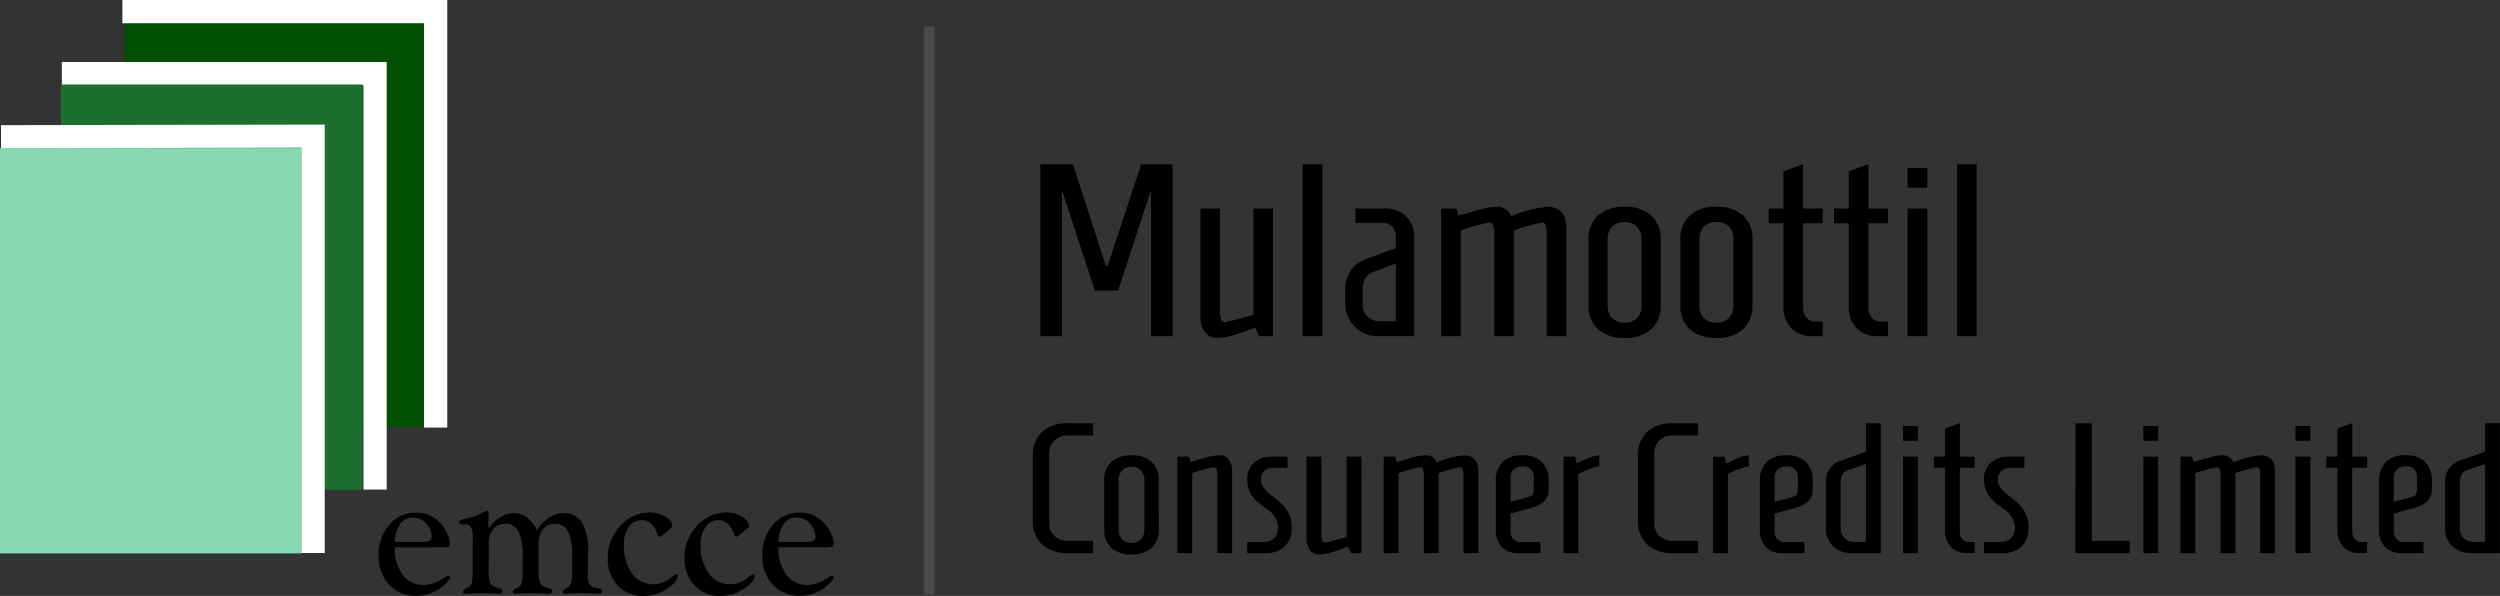
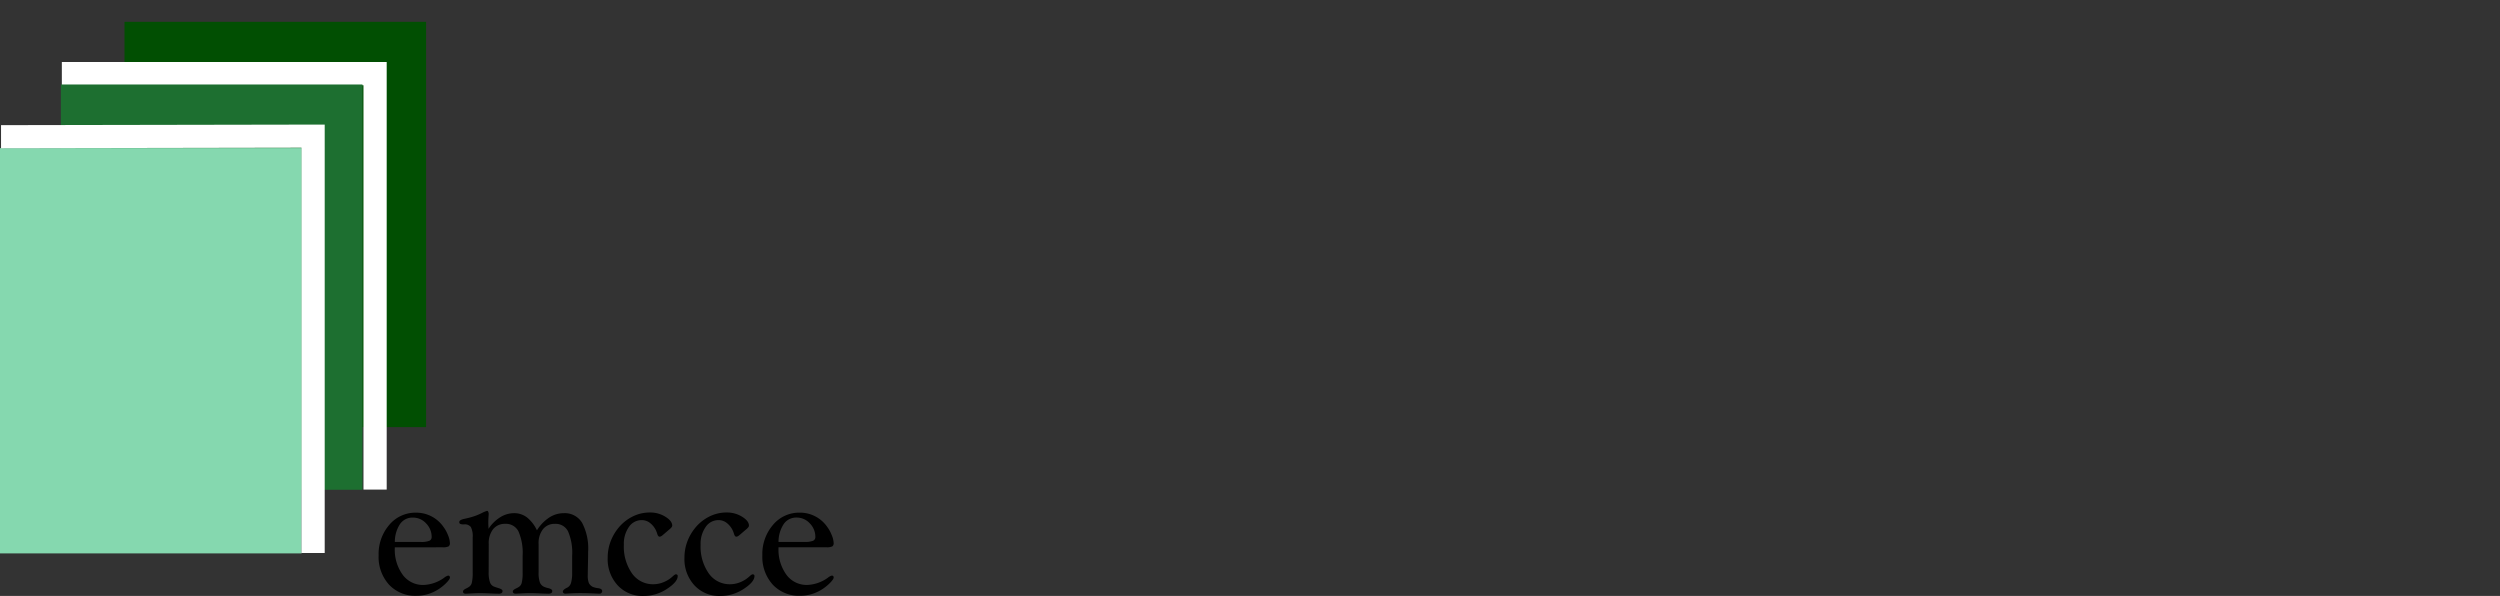
<svg xmlns="http://www.w3.org/2000/svg" width="241.775" height="57.634" viewBox="0 0 241.775 57.634">
  <rect x="0" y="0" width="241.775" height="57.634" fill="#333333" stroke="none" />
  <g id="logo" transform="translate(-38 -23.24)">
    <g id="Group_1" data-name="Group 1" transform="translate(38 23.24)">
      <rect id="Rectangle_1" data-name="Rectangle 1" width="29.168" height="39.195" transform="translate(12.04 2.111)" fill="#014f02" />
      <path id="Path_1" data-name="Path 1" d="M901.22,109.3h31.416v41.352h-2.245V111.55H901.22Z" transform="translate(-895.239 -103.304)" fill="#fff" />
-       <path id="Path_2" data-name="Path 2" d="M905.959,103.517h31.416v41.352h-2.246V105.763h-29.17Z" transform="translate(-894.121 -103.517)" fill="#fff" />
      <rect id="Rectangle_2" data-name="Rectangle 2" width="29.168" height="39.195" transform="translate(5.886 8.171)" fill="#1d6f30" />
      <rect id="Rectangle_3" data-name="Rectangle 3" width="29.168" height="39.195" transform="translate(0 14.324)" fill="#85d8af" />
      <path id="Path_3" data-name="Path 3" d="M895.485,114.821l30.179-.054h1.123V156.2h-2.246V117l-29.056.054Z" transform="translate(-895.385 -102.718)" fill="#fff" />
      <path id="Path_4" data-name="Path 4" d="M962.2,142.067v.054a4.112,4.112,0,0,0,.766,2.605,2.426,2.426,0,0,0,2,.982,3.64,3.64,0,0,0,2-.694,1.1,1.1,0,0,1,.377-.21.168.168,0,0,1,.188.2c0,.078-.075.2-.226.374a4.016,4.016,0,0,1-.567.523,4.085,4.085,0,0,1-1.159.636,3.889,3.889,0,0,1-1.292.216,3.459,3.459,0,0,1-2.645-1.076,3.994,3.994,0,0,1-1.006-2.838,4.311,4.311,0,0,1,1.033-2.944,3.289,3.289,0,0,1,2.581-1.179,3.193,3.193,0,0,1,2.629,1.336,3.488,3.488,0,0,1,.471.849,2.182,2.182,0,0,1,.181.75.374.374,0,0,1-.127.327,1.231,1.231,0,0,1-.576.087Zm0-.52h2.516a2.073,2.073,0,0,0,.822-.11.383.383,0,0,0,.224-.372,1.84,1.84,0,0,0-.537-1.312,1.7,1.7,0,0,0-1.284-.561,1.456,1.456,0,0,0-1.231.615A3.134,3.134,0,0,0,962.2,141.546Zm-3.121-1.221-.624.535a.972.972,0,0,1-.19.138.318.318,0,0,1-.152.04c-.09,0-.162-.087-.216-.265a2.869,2.869,0,0,0-.144-.378,2.032,2.032,0,0,0-.6-.714,1.276,1.276,0,0,0-.756-.244,1.48,1.48,0,0,0-1.242.662,2.808,2.808,0,0,0-.49,1.722,4.5,4.5,0,0,0,.787,2.767,2.461,2.461,0,0,0,2.065,1.051,2.574,2.574,0,0,0,.789-.127,2.961,2.961,0,0,0,.748-.365,3.55,3.55,0,0,0,.354-.285c.135-.121.226-.181.274-.181a.2.2,0,0,1,.147.04.163.163,0,0,1,.045.128c0,.375-.348.79-1.041,1.243a4.077,4.077,0,0,1-2.267.681,3.266,3.266,0,0,1-2.5-1.03,3.732,3.732,0,0,1-.963-2.664,4.45,4.45,0,0,1,.245-1.481,4.665,4.665,0,0,1,.729-1.331,4.185,4.185,0,0,1,1.4-1.159,3.685,3.685,0,0,1,1.7-.408,2.762,2.762,0,0,1,1.509.415c.436.272.654.557.654.852a.268.268,0,0,1-.056.152A1.289,1.289,0,0,1,959.082,140.325Zm-7.422,0-.625.535a.966.966,0,0,1-.189.138.323.323,0,0,1-.152.04c-.09,0-.162-.087-.217-.265a2.884,2.884,0,0,0-.144-.378,2.03,2.03,0,0,0-.6-.714,1.279,1.279,0,0,0-.756-.244,1.483,1.483,0,0,0-1.244.662,2.817,2.817,0,0,0-.488,1.722,4.509,4.509,0,0,0,.786,2.767,2.465,2.465,0,0,0,2.065,1.051,2.582,2.582,0,0,0,.79-.127,2.986,2.986,0,0,0,.748-.365,3.718,3.718,0,0,0,.354-.285c.134-.121.224-.181.272-.181a.21.21,0,0,1,.148.04.162.162,0,0,1,.044.128q0,.563-1.041,1.243a4.075,4.075,0,0,1-2.265.681,3.269,3.269,0,0,1-2.5-1.03,3.738,3.738,0,0,1-.964-2.664,4.491,4.491,0,0,1,.245-1.481,4.707,4.707,0,0,1,.731-1.331,4.167,4.167,0,0,1,1.4-1.159,3.694,3.694,0,0,1,1.7-.408,2.767,2.767,0,0,1,1.511.415c.434.272.654.557.654.852a.271.271,0,0,1-.058.152A1.257,1.257,0,0,1,951.66,140.325Zm-17.489,4.143a2.882,2.882,0,0,0,.123.972.676.676,0,0,0,.395.426c.106.042.247.09.42.143.265.078.4.168.4.272a.241.241,0,0,1-.083.21.543.543,0,0,1-.313.063c-.165,0-.44-.01-.831-.028s-.7-.027-.937-.027-.519.01-.822.027-.484.028-.54.028a.388.388,0,0,1-.224-.048.189.189,0,0,1-.068-.162c0-.1.095-.195.282-.284a1.832,1.832,0,0,0,.255-.14.674.674,0,0,0,.31-.409,4.044,4.044,0,0,0,.087-1.009v-3.385a1.947,1.947,0,0,0-.178-1.014.737.737,0,0,0-.652-.253.856.856,0,0,1-.391-.054.2.2,0,0,1-.075-.175c0-.141.178-.247.529-.315.253-.055.464-.106.642-.159a5.871,5.871,0,0,0,.972-.375,3.125,3.125,0,0,1,.54-.231.129.129,0,0,1,.116.087.533.533,0,0,1,.045.237c0,.018,0,.066-.01.141-.018.258-.027.5-.027.721,0,.048,0,.131.008.254s.01.223.01.3a3.729,3.729,0,0,1,1.126-1.116,2.528,2.528,0,0,1,1.344-.4,2.026,2.026,0,0,1,1.248.408,3.459,3.459,0,0,1,.966,1.253,3.978,3.978,0,0,1,1.189-1.237,2.561,2.561,0,0,1,1.408-.423,1.95,1.95,0,0,1,1.77.928,5.322,5.322,0,0,1,.585,2.8c0,.3-.006.7-.017,1.2s-.018.852-.018,1.051a1.985,1.985,0,0,0,.1.762.853.853,0,0,0,.372.381,1.862,1.862,0,0,0,.519.13c.258.035.391.123.4.258a.243.243,0,0,1-.272.274c-.045,0-.148,0-.3-.01q-.846-.044-1.54-.045-.59,0-1.248.045c-.1.006-.165.01-.195.01a.272.272,0,0,1-.178-.058.173.173,0,0,1-.069-.134c0-.109.1-.217.3-.329.093-.048.157-.08.192-.1a.768.768,0,0,0,.309-.456,3.351,3.351,0,0,0,.1-.9v-1.68a5.243,5.243,0,0,0-.395-2.365,1.337,1.337,0,0,0-1.267-.729,1.424,1.424,0,0,0-1.157.513,2.17,2.17,0,0,0-.426,1.429v2.725a2.9,2.9,0,0,0,.12.987.76.76,0,0,0,.4.429,1.965,1.965,0,0,0,.412.133c.258.066.387.152.387.264a.241.241,0,0,1-.083.21.542.542,0,0,1-.313.063c-.157,0-.432-.01-.822-.028s-.7-.027-.927-.027c-.247,0-.519.01-.826.027s-.485.028-.543.028a.377.377,0,0,1-.23-.055.181.181,0,0,1-.069-.155c0-.1.1-.195.291-.284a2.253,2.253,0,0,0,.261-.14.671.671,0,0,0,.309-.409,3.965,3.965,0,0,0,.088-1.009v-1.608a5.205,5.205,0,0,0-.4-2.357,1.343,1.343,0,0,0-1.269-.738,1.455,1.455,0,0,0-1.183.513,2.169,2.169,0,0,0-.425,1.429Zm-9.077-2.4v.054a4.112,4.112,0,0,0,.765,2.605,2.427,2.427,0,0,0,2,.982,3.636,3.636,0,0,0,2-.694,1.083,1.083,0,0,1,.378-.21.168.168,0,0,1,.186.2c0,.078-.075.2-.226.374a4.013,4.013,0,0,1-.567.523,4.118,4.118,0,0,1-1.158.636,3.9,3.9,0,0,1-1.293.216,3.459,3.459,0,0,1-2.645-1.076,3.993,3.993,0,0,1-1.006-2.838,4.311,4.311,0,0,1,1.032-2.944,3.289,3.289,0,0,1,2.581-1.179,3.193,3.193,0,0,1,2.629,1.336,3.481,3.481,0,0,1,.471.849,2.187,2.187,0,0,1,.181.75.378.378,0,0,1-.126.327,1.242,1.242,0,0,1-.577.087Zm0-.52h2.515a2.069,2.069,0,0,0,.822-.11.384.384,0,0,0,.226-.372,1.846,1.846,0,0,0-.537-1.312,1.709,1.709,0,0,0-1.285-.561,1.456,1.456,0,0,0-1.231.615A3.124,3.124,0,0,0,925.094,141.546Z" transform="translate(-886.909 -89.138)" fill-rule="evenodd" />
    </g>
-     <path id="Path_6" data-name="Path 6" d="M5.609-43.642H3.519v-16.62H6.677l3.182,9.829h.166l3.253-9.829h3.039v16.62H14.227V-57.769l-3.182,9.711H8.79L5.609-57.793Zm20.419,0H24.674l-.356-.807q-.356.095-.95.321t-1,.344q-.4.119-.617.166a5.667,5.667,0,0,1-1.068.142,1.445,1.445,0,0,1-1.27-.594A2.635,2.635,0,0,1,19-45.613V-55.989h1.9v9.758a2.226,2.226,0,0,0,.142,1.033.423.423,0,0,0,.356.2q.214,0,2.73-.712V-55.989h1.9Zm2.873,0v-16.62h1.9v16.62Zm5.081-12.346H36.83a2.807,2.807,0,0,1,2.077.772,2.839,2.839,0,0,1,.772,2.1v9.473H36.142a3,3,0,0,1-2.22-.926,3.177,3.177,0,0,1-.914-2.327V-48.13a3.082,3.082,0,0,1,.558-1.876,3,3,0,0,1,1.389-1.068L37.9-52.166v-1.116a1.318,1.318,0,0,0-.344-.938,1.164,1.164,0,0,0-.89-.368H33.981Zm.712,8.025v1.33a1.451,1.451,0,0,0,.475,1.092,1.6,1.6,0,0,0,1.14.451H37.9v-5.58l-2.089.784a1.679,1.679,0,0,0-.867.641A2.522,2.522,0,0,0,34.693-47.964Zm14.364-7.289a12.137,12.137,0,0,1,3.49-.9q1.852,0,1.852,2.137v10.376H52.5V-53.4a3.317,3.317,0,0,0-.095-.962.371.371,0,0,0-.38-.273,21.531,21.531,0,0,0-2.707.76v10.233h-1.9V-53.4a3.317,3.317,0,0,0-.095-.962.371.371,0,0,0-.38-.273,22.567,22.567,0,0,0-2.754.76v10.233h-1.9V-55.989h1.472l.214.689q.332-.095,1.057-.309t1.033-.285a5.952,5.952,0,0,1,1.567-.261A1.438,1.438,0,0,1,49.058-55.253Zm14.459,8.595a3.023,3.023,0,0,1-.914,2.339,3.66,3.66,0,0,1-2.576.843,3.66,3.66,0,0,1-2.576-.843,3.023,3.023,0,0,1-.914-2.339v-6.316a3.023,3.023,0,0,1,.914-2.339,3.66,3.66,0,0,1,2.576-.843,3.66,3.66,0,0,1,2.576.843,3.023,3.023,0,0,1,.914,2.339Zm-5.128,0a1.72,1.72,0,0,0,.439,1.27,1.62,1.62,0,0,0,1.2.439,1.62,1.62,0,0,0,1.2-.439,1.72,1.72,0,0,0,.439-1.27v-6.316a1.72,1.72,0,0,0-.439-1.27,1.62,1.62,0,0,0-1.2-.439,1.62,1.62,0,0,0-1.2.439,1.72,1.72,0,0,0-.439,1.27Zm14.008,0a3.023,3.023,0,0,1-.914,2.339,3.66,3.66,0,0,1-2.576.843,3.66,3.66,0,0,1-2.576-.843,3.023,3.023,0,0,1-.914-2.339v-6.316a3.023,3.023,0,0,1,.914-2.339,3.66,3.66,0,0,1,2.576-.843,3.66,3.66,0,0,1,2.576.843,3.023,3.023,0,0,1,.914,2.339Zm-5.128,0a1.72,1.72,0,0,0,.439,1.27,1.62,1.62,0,0,0,1.2.439,1.62,1.62,0,0,0,1.2-.439,1.72,1.72,0,0,0,.439-1.27v-6.316a1.72,1.72,0,0,0-.439-1.27,1.62,1.62,0,0,0-1.2-.439,1.62,1.62,0,0,0-1.2.439,1.72,1.72,0,0,0-.439,1.27Zm10.019-7.906v8.191a1.376,1.376,0,0,0,.321.938,1.091,1.091,0,0,0,.867.368h.712v1.425h-.973a2.744,2.744,0,0,1-2.066-.784,2.906,2.906,0,0,1-.76-2.113v-8.025H73.964v-1.425h1.425v-3.585l1.9-.712v4.3h1.9v1.425Zm6.316,0v8.191a1.376,1.376,0,0,0,.321.938,1.091,1.091,0,0,0,.867.368H85.5v1.425h-.973a2.744,2.744,0,0,1-2.066-.784,2.906,2.906,0,0,1-.76-2.113v-8.025H80.279v-1.425H81.7v-3.585l1.9-.712v4.3h1.9v1.425Zm3.8,10.922V-55.989h1.9v12.346Zm0-14.364v-1.9h1.9v1.9Zm4.772,14.364v-16.62h1.9v16.62ZM8.627-23.845v1.184h-2.4a3.6,3.6,0,0,1-2.53-.825,3.129,3.129,0,0,1-.9-2.423v-6.065a3.129,3.129,0,0,1,.9-2.423,3.6,3.6,0,0,1,2.53-.825h2.4v1.184h-2.4a1.885,1.885,0,0,0-1.337.476A1.645,1.645,0,0,0,4.374-32.3v6.711a1.645,1.645,0,0,0,.511,1.265,1.885,1.885,0,0,0,1.337.476ZM14.98-24.94a2.285,2.285,0,0,1-.691,1.768,2.767,2.767,0,0,1-1.947.637,2.767,2.767,0,0,1-1.947-.637A2.285,2.285,0,0,1,9.7-24.94v-4.773a2.285,2.285,0,0,1,.691-1.768,2.767,2.767,0,0,1,1.947-.637,2.767,2.767,0,0,1,1.947.637,2.285,2.285,0,0,1,.691,1.768Zm-3.876,0a1.3,1.3,0,0,0,.332.96,1.225,1.225,0,0,0,.906.332,1.225,1.225,0,0,0,.906-.332,1.3,1.3,0,0,0,.332-.96v-4.773a1.3,1.3,0,0,0-.332-.96A1.225,1.225,0,0,0,12.342-31a1.225,1.225,0,0,0-.906.332,1.3,1.3,0,0,0-.332.96Zm5.671-7.052h1.113l.162.52q.251-.072.8-.233t.781-.215a4.706,4.706,0,0,1,1.265-.2.99.99,0,0,1,.87.449,2.035,2.035,0,0,1,.305,1.166v7.842H20.632v-7.375a2.507,2.507,0,0,0-.072-.727.28.28,0,0,0-.287-.206,16.662,16.662,0,0,0-2.064.574v7.734H16.774Zm9.744,6.729A2.182,2.182,0,0,0,25.46-26.9q-.431-.323-.879-.682A2.77,2.77,0,0,1,23.522-29.8a2.1,2.1,0,0,1,.637-1.57,2.354,2.354,0,0,1,1.714-.619h1.561v1.077H26.141q-1.274,0-1.274,1.2,0,.736,1.059,1.507.431.323.861.691a3.094,3.094,0,0,1,.736.969,2.951,2.951,0,0,1,.305,1.355,2.481,2.481,0,0,1-.673,1.9,2.669,2.669,0,0,1-1.893.628H23.522v-1.077h1.525Q26.518-23.737,26.518-25.263Zm8.057,2.6H33.553l-.269-.61q-.269.072-.718.242t-.754.26q-.305.09-.467.126a4.283,4.283,0,0,1-.808.108,1.092,1.092,0,0,1-.96-.449,1.991,1.991,0,0,1-.314-1.166v-7.842H30.7v7.375a1.683,1.683,0,0,0,.108.781.32.32,0,0,0,.269.153q.162,0,2.064-.538v-7.77h1.436Zm7.268-8.775a9.174,9.174,0,0,1,2.638-.682q1.4,0,1.4,1.615v7.842H44.445v-7.375a2.507,2.507,0,0,0-.072-.727.28.28,0,0,0-.287-.206,16.273,16.273,0,0,0-2.046.574v7.734H40.605v-7.375a2.507,2.507,0,0,0-.072-.727.28.28,0,0,0-.287-.206,17.056,17.056,0,0,0-2.082.574v7.734H36.729v-9.331h1.113l.161.52q.251-.072.8-.233t.781-.215a4.5,4.5,0,0,1,1.184-.2A1.087,1.087,0,0,1,41.843-31.436Zm8.093,7.7h1.938v1.077H49.721a2.1,2.1,0,0,1-1.57-.592,2.177,2.177,0,0,1-.583-1.6v-4.773a2.513,2.513,0,0,1,.646-1.83,2.563,2.563,0,0,1,1.92-.664,2.532,2.532,0,0,1,1.911.664,2.534,2.534,0,0,1,.637,1.83v.825q0,1.292-1.561,1.723L49-26.483v1.759a1,1,0,0,0,.26.709A.88.88,0,0,0,49.937-23.737ZM49-29.928v2.315q.413-.126.879-.242t.637-.17q.17-.054.377-.126t.242-.179a1.723,1.723,0,0,0,.108-.61v-.987a.983.983,0,0,0-1.113-1.113,1.163,1.163,0,0,0-.816.287A1.062,1.062,0,0,0,49-29.928Zm8.578-2.189v1.059a6.608,6.608,0,0,0-2.028.754v7.645H54.118v-9.331H55.23l.161.664a12.446,12.446,0,0,1,1.507-.664A2.443,2.443,0,0,1,57.581-32.118Zm9.565,8.273v1.184h-2.4a3.6,3.6,0,0,1-2.53-.825,3.129,3.129,0,0,1-.9-2.423v-6.065a3.129,3.129,0,0,1,.9-2.423,3.6,3.6,0,0,1,2.53-.825h2.4v1.184h-2.4a1.885,1.885,0,0,0-1.337.476,1.645,1.645,0,0,0-.511,1.265v6.711A1.645,1.645,0,0,0,63.4-24.32a1.885,1.885,0,0,0,1.337.476Zm4.9-8.273v1.059a6.608,6.608,0,0,0-2.028.754v7.645H68.581v-9.331h1.113l.161.664a12.445,12.445,0,0,1,1.507-.664A2.443,2.443,0,0,1,72.045-32.118Zm3.427,8.38H77.41v1.077H75.257a2.1,2.1,0,0,1-1.57-.592,2.177,2.177,0,0,1-.583-1.6v-4.773a2.513,2.513,0,0,1,.646-1.83,2.563,2.563,0,0,1,1.92-.664,2.532,2.532,0,0,1,1.911.664,2.534,2.534,0,0,1,.637,1.83v.825q0,1.292-1.561,1.723l-2.118.592v1.759a1,1,0,0,0,.26.709A.88.88,0,0,0,75.472-23.737Zm-.933-6.191v2.315q.413-.126.879-.242t.637-.17q.17-.054.377-.126t.242-.179a1.723,1.723,0,0,0,.108-.61v-.987a.983.983,0,0,0-1.113-1.113,1.163,1.163,0,0,0-.816.287A1.062,1.062,0,0,0,74.539-29.928Zm8.829-5.294H84.8v12.562H82.022a2.55,2.55,0,0,1-1.83-.664,2.334,2.334,0,0,1-.7-1.777v-4.468a2.059,2.059,0,0,1,.422-1.31,2.116,2.116,0,0,1,1.05-.736l2.4-.843Zm0,11.485v-7.537l-1.6.538a1.1,1.1,0,0,0-.655.458,2.007,2.007,0,0,0-.188,1V-25.1a1.322,1.322,0,0,0,.377,1,1.422,1.422,0,0,0,1.023.359Zm3.589,1.077v-9.331h1.436v9.331Zm0-10.857v-1.436h1.436v1.436Zm5.491,2.6v6.191a1.04,1.04,0,0,0,.242.709.824.824,0,0,0,.655.278h.538v1.077h-.736a2.074,2.074,0,0,1-1.561-.592,2.2,2.2,0,0,1-.574-1.6v-6.065H89.936v-1.077h1.077V-34.7l1.436-.538v3.248h1.436v1.077Zm5.33,5.653A2.182,2.182,0,0,0,96.719-26.9q-.431-.323-.879-.682A2.77,2.77,0,0,1,94.781-29.8a2.1,2.1,0,0,1,.637-1.57,2.354,2.354,0,0,1,1.714-.619h1.561v1.077H97.4q-1.274,0-1.274,1.2,0,.736,1.059,1.507.431.323.861.691a3.094,3.094,0,0,1,.736.969,2.951,2.951,0,0,1,.305,1.355,2.482,2.482,0,0,1-.673,1.9,2.669,2.669,0,0,1-1.893.628H94.781v-1.077h1.525Q97.778-23.737,97.778-25.263Zm5.85,2.6V-35.222h1.579v11.377h3.679v1.184Zm6.568,0v-9.331h1.436v9.331Zm0-10.857v-1.436h1.436v1.436Zm8.7,2.082a9.173,9.173,0,0,1,2.638-.682q1.4,0,1.4,1.615v7.842H121.5v-7.375a2.506,2.506,0,0,0-.072-.727.28.28,0,0,0-.287-.206,16.274,16.274,0,0,0-2.046.574v7.734h-1.436v-7.375a2.507,2.507,0,0,0-.072-.727.28.28,0,0,0-.287-.206,17.055,17.055,0,0,0-2.082.574v7.734h-1.436v-9.331H114.9l.162.52q.251-.072.8-.233t.781-.215a4.5,4.5,0,0,1,1.184-.2A1.087,1.087,0,0,1,118.9-31.436Zm6.012,8.775v-9.331h1.436v9.331Zm0-10.857v-1.436h1.436v1.436Zm5.491,2.6v6.191a1.04,1.04,0,0,0,.242.709.824.824,0,0,0,.655.278h.538v1.077H131.1a2.074,2.074,0,0,1-1.561-.592,2.2,2.2,0,0,1-.574-1.6v-6.065H127.89v-1.077h1.077V-34.7l1.436-.538v3.248h1.436v1.077Zm4.953,7.178h1.938v1.077H135.14a2.1,2.1,0,0,1-1.57-.592,2.177,2.177,0,0,1-.583-1.6v-4.773a2.513,2.513,0,0,1,.646-1.83,2.563,2.563,0,0,1,1.92-.664,2.532,2.532,0,0,1,1.911.664,2.535,2.535,0,0,1,.637,1.83v.825q0,1.292-1.561,1.723l-2.118.592v1.759a1,1,0,0,0,.26.709A.88.88,0,0,0,135.355-23.737Zm-.933-6.191v2.315q.413-.126.879-.242t.637-.17q.17-.054.377-.126t.242-.179a1.724,1.724,0,0,0,.108-.61v-.987a.983.983,0,0,0-1.113-1.113,1.163,1.163,0,0,0-.816.287A1.062,1.062,0,0,0,134.422-29.928Zm8.829-5.294h1.436v12.562H141.9a2.55,2.55,0,0,1-1.83-.664,2.333,2.333,0,0,1-.7-1.777v-4.468a2.059,2.059,0,0,1,.422-1.31,2.116,2.116,0,0,1,1.05-.736l2.4-.843Zm0,11.485v-7.537l-1.6.538a1.1,1.1,0,0,0-.655.458,2.007,2.007,0,0,0-.188,1V-25.1a1.322,1.322,0,0,0,.377,1,1.422,1.422,0,0,0,1.023.359Z" transform="translate(135.088 99.393)" />
-     <line id="Line_1" data-name="Line 1" y2="54.939" transform="translate(127.863 25.797)" fill="none" stroke="#707070" stroke-width="1" opacity="0.38" />
  </g>
</svg>